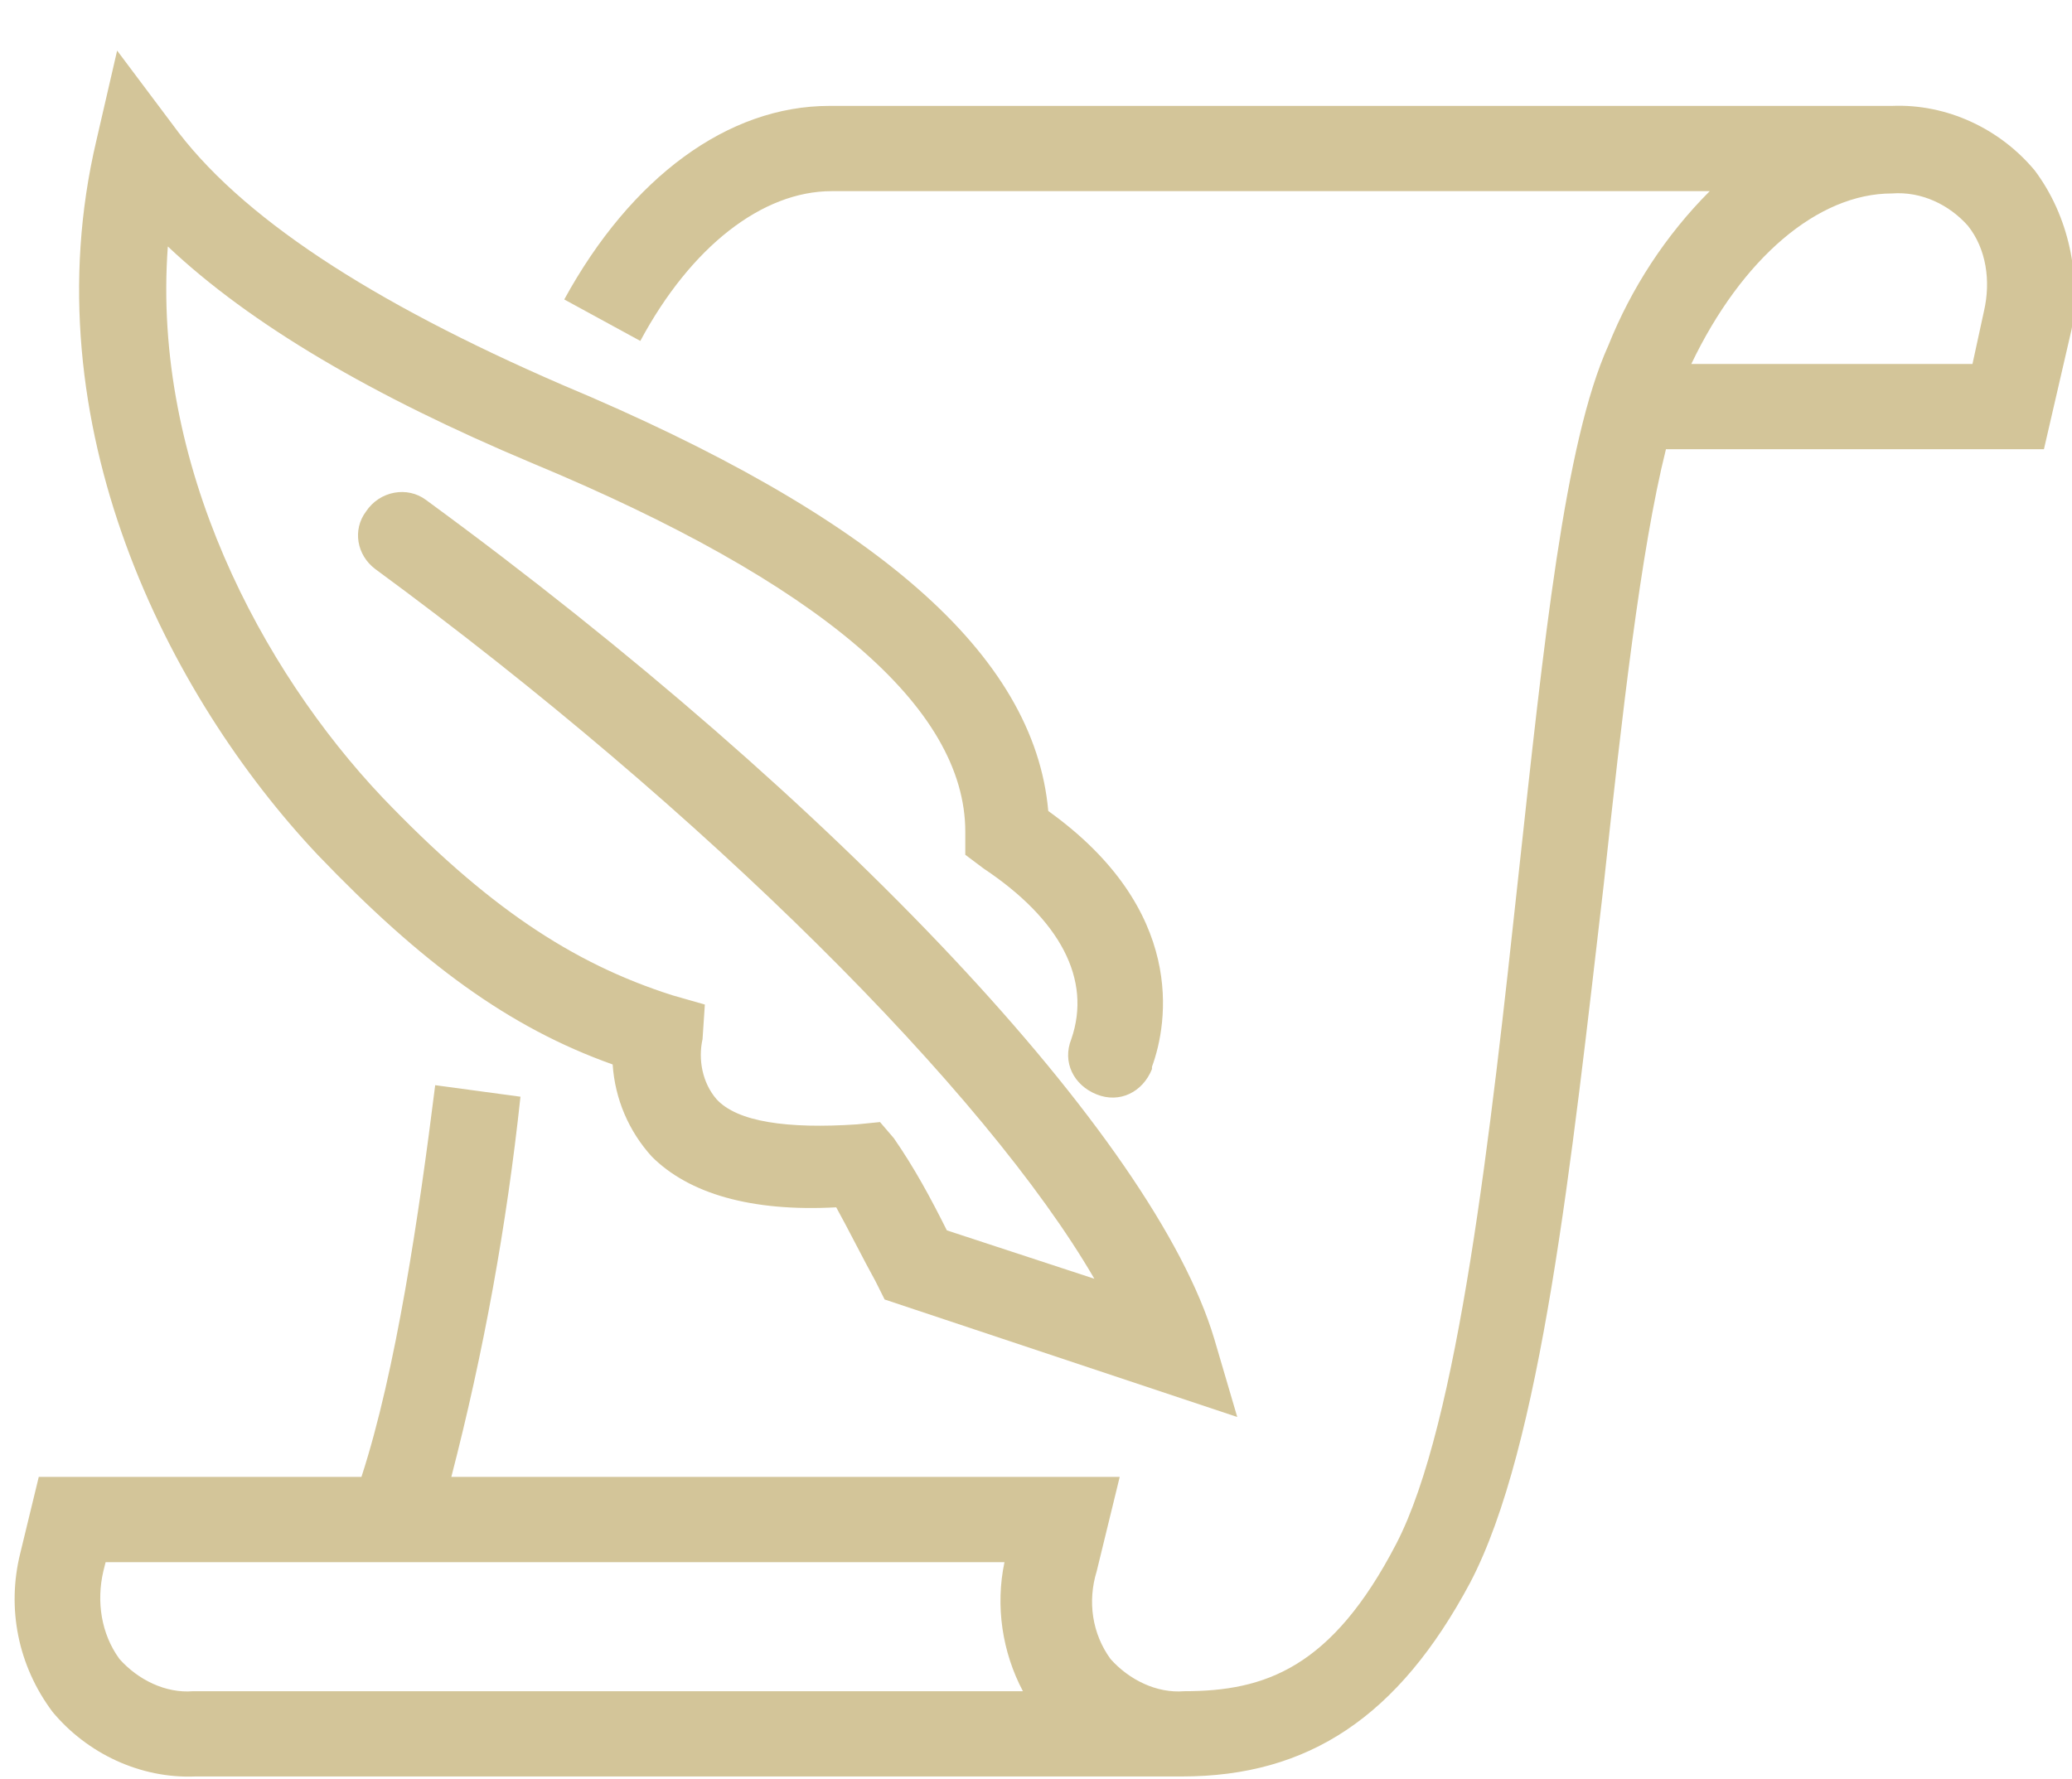
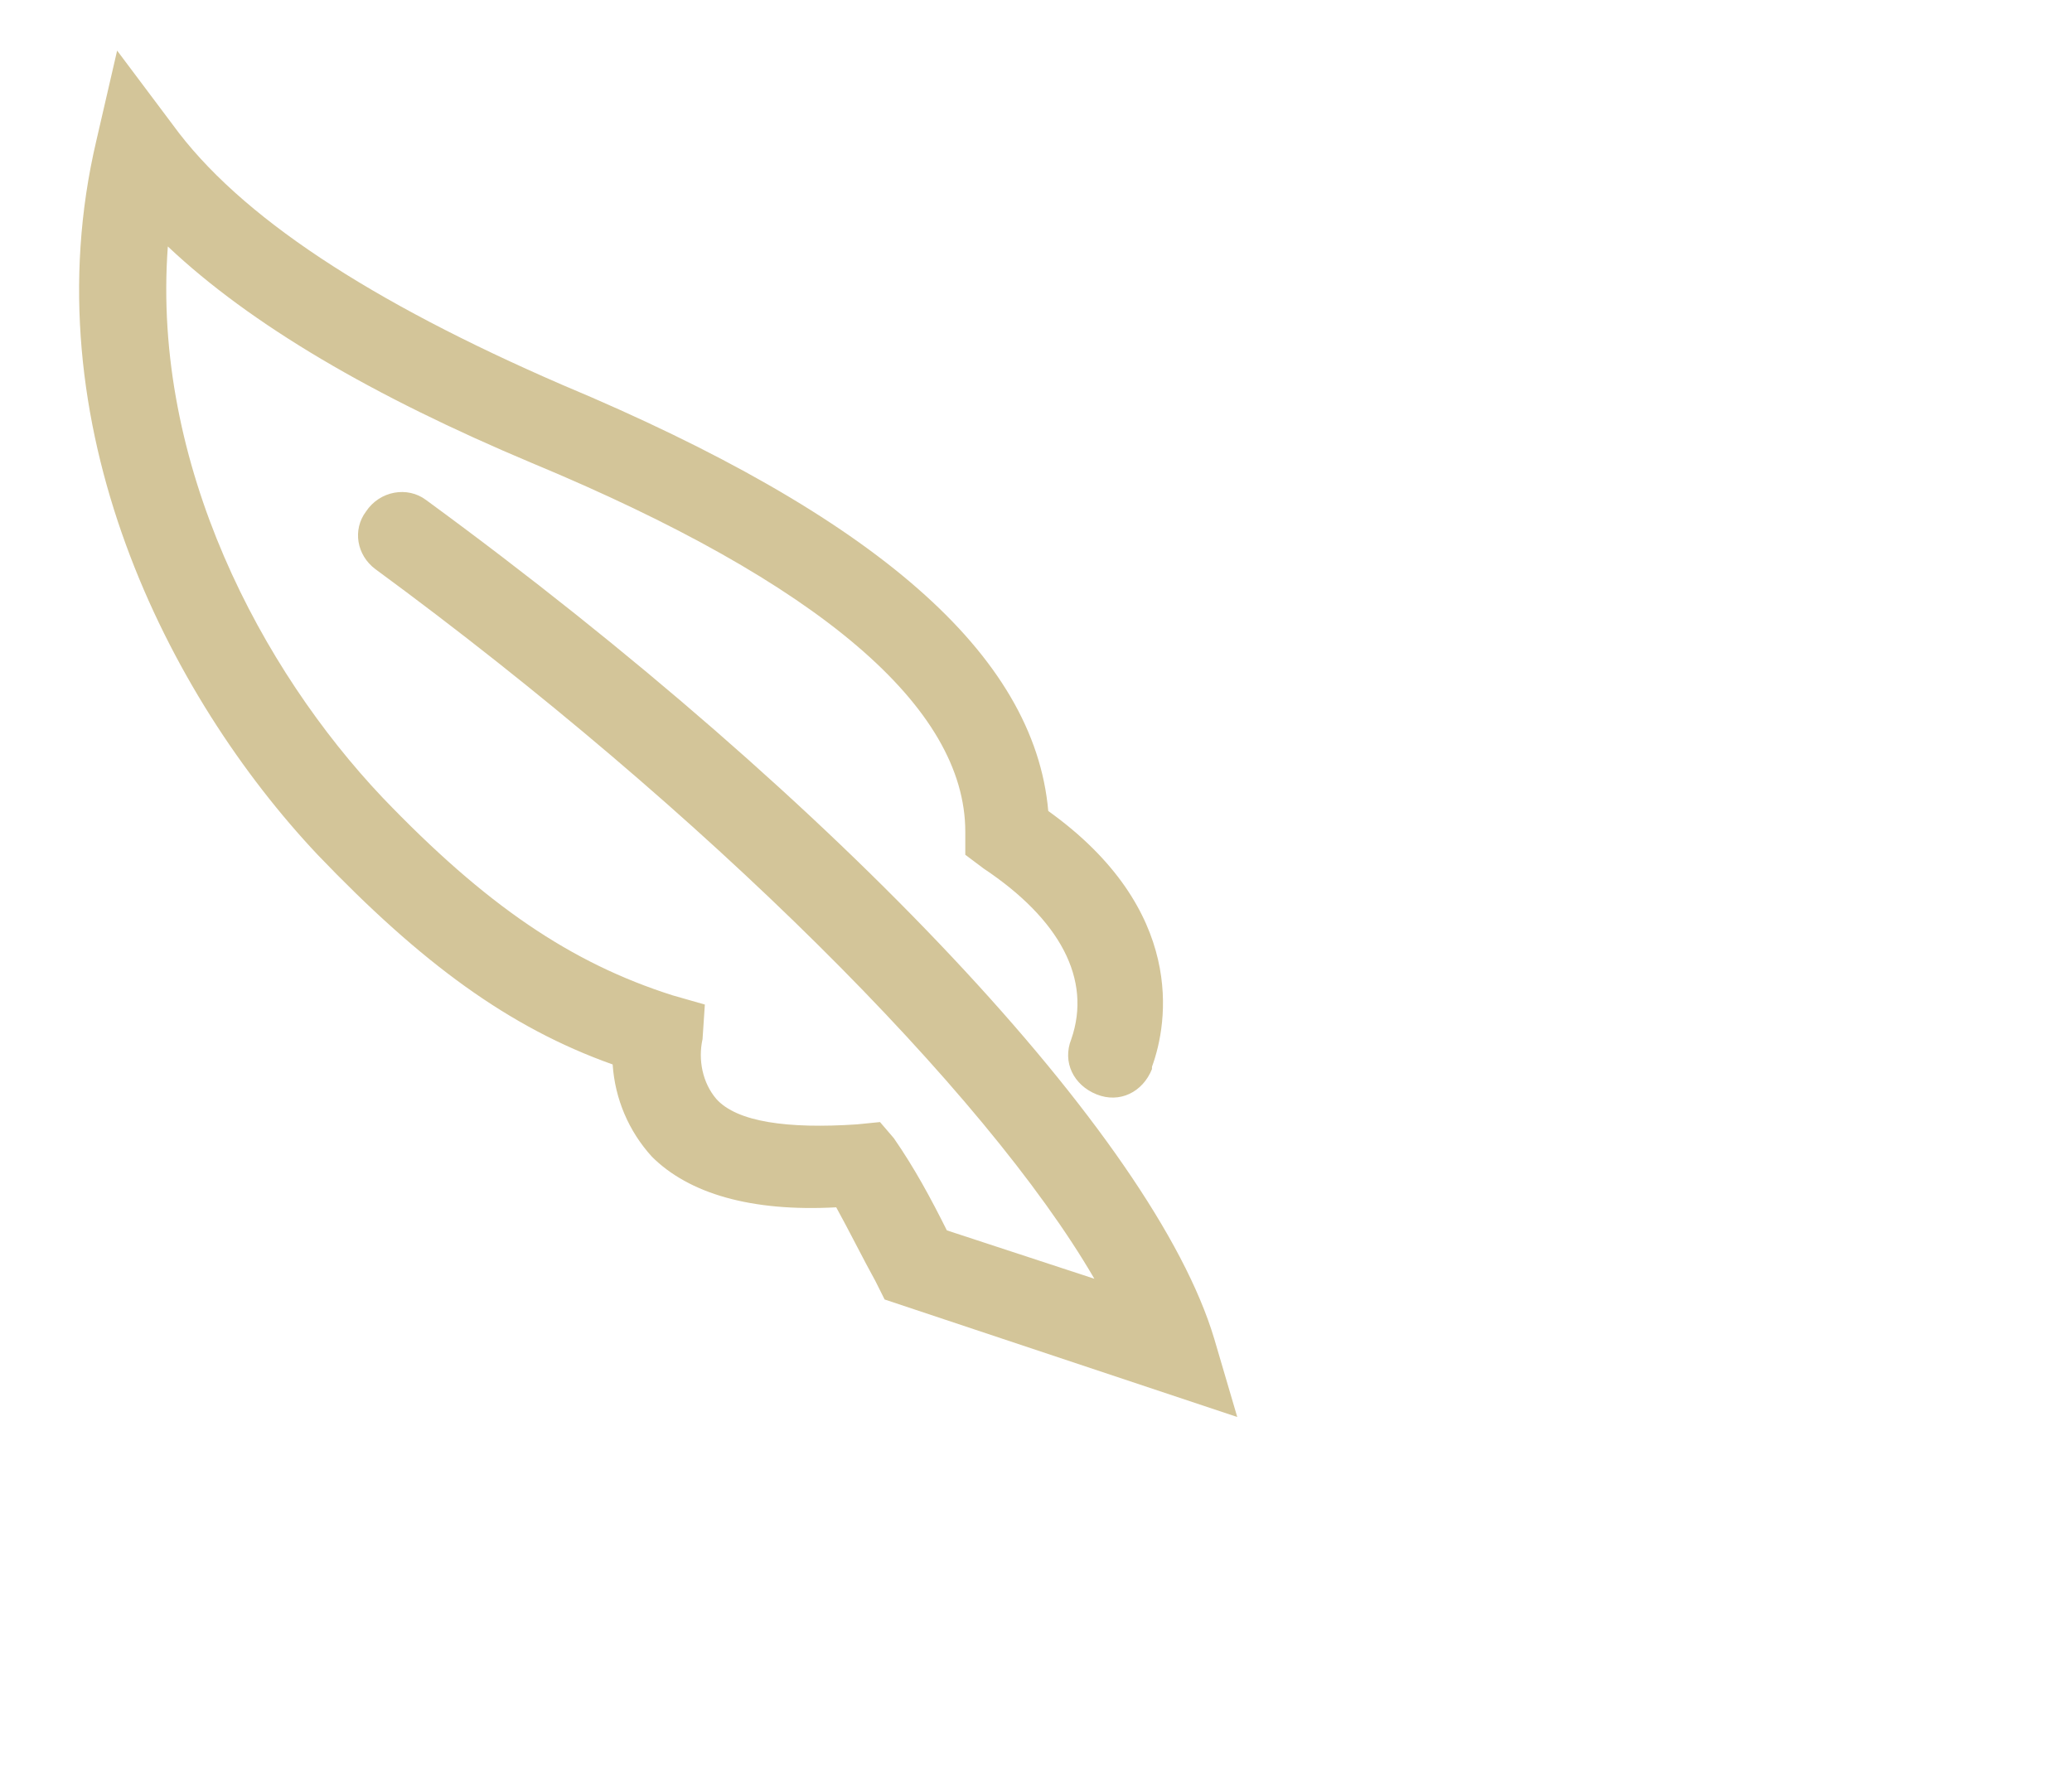
<svg xmlns="http://www.w3.org/2000/svg" version="1.1" id="Layer_1" x="0px" y="0px" viewBox="0 0 89.9 77.2" style="enable-background:new 0 0 89.9 77.2;" xml:space="preserve">
  <style type="text/css">
	.st0{fill:#D3C599;}
</style>
  <g id="Group_10" transform="translate(-32.618 -40.604)">
-     <path id="Path_6" class="st0" d="M120.9,48c-1.5-1.8-3.8-2.9-6.2-2.8v0.2v-0.2H68.6c-4.4,0-8.6,3.1-11.5,8.4l3.3,1.8   c2.2-4.1,5.3-6.5,8.3-6.5h38.1c-1.9,1.9-3.4,4.2-4.4,6.7c-1.9,4.2-2.8,12.9-3.9,23c-1.2,11.1-2.6,23.8-5.3,29   c-2.8,5.4-5.7,6.4-9.2,6.4c-1.2,0.1-2.4-0.5-3.2-1.4c-0.8-1.1-1-2.5-0.6-3.8l1-4.1h-29c1.4-5.4,2.4-10.9,3-16.5l-3.7-0.5   c-0.7,5.6-1.7,12.4-3.2,17H34.3l-0.8,3.3c-0.6,2.4-0.1,4.9,1.4,6.9c1.5,1.8,3.8,2.9,6.2,2.8h42.8c5.5,0,9.4-2.6,12.5-8.4   c3.1-5.9,4.4-18.3,5.8-30.3c0.8-7.4,1.6-14.5,2.7-18.9h16.4l1.2-5.2C122.9,52.6,122.4,50,120.9,48z M41,114   c-1.2,0.1-2.4-0.5-3.2-1.4c-0.8-1.1-1-2.5-0.7-3.8l0.1-0.4h39c-0.4,1.9-0.1,3.9,0.8,5.6L41,114z M118.7,54.1l-0.5,2.3H106   c2.2-4.6,5.5-7.4,8.7-7.4c1.3-0.1,2.5,0.5,3.3,1.4C118.8,51.4,119,52.8,118.7,54.1L118.7,54.1z" />
    <path id="Path_7" class="st0" d="M59.2,86.8c0.1,1.5,0.7,2.9,1.7,4c1.6,1.6,4.3,2.4,8,2.2c0.5,0.9,1.2,2.3,1.7,3.2L71,97l15.3,5.1   l-1-3.4C82.7,90,69,75.4,51.1,62.3c-0.8-0.6-2-0.4-2.6,0.5c-0.6,0.8-0.4,1.9,0.4,2.5C63.2,75.8,75.4,88,80.1,96.1l-6.4-2.1   c-0.7-1.4-1.4-2.7-2.3-4l-0.6-0.7l-1,0.1c-3,0.2-5.2-0.1-6.1-1.1c-0.6-0.7-0.8-1.7-0.6-2.6l0.1-1.5l-1.4-0.4   c-4.4-1.4-8.1-3.9-12.6-8.6c-5.2-5.5-10-14.4-9.3-23.9c3.6,3.4,8.9,6.5,15.8,9.4c12.5,5.2,18.8,10.6,18.8,16l0,1l0.8,0.6   c3.3,2.2,4.7,4.8,3.8,7.4c-0.4,1,0.1,2,1.1,2.4s2-0.1,2.4-1.1c0,0,0-0.1,0-0.1c0.7-1.9,1.5-6.8-4.5-11.1   c-0.6-6.8-7.5-12.8-21.1-18.5C48.7,53.7,43,50,40.1,46l-2.4-3.2l-0.9,3.9c-2.9,12.3,3.1,24.1,9.6,31C50.9,82.4,54.7,85.2,59.2,86.8   z" />
  </g>
</svg>